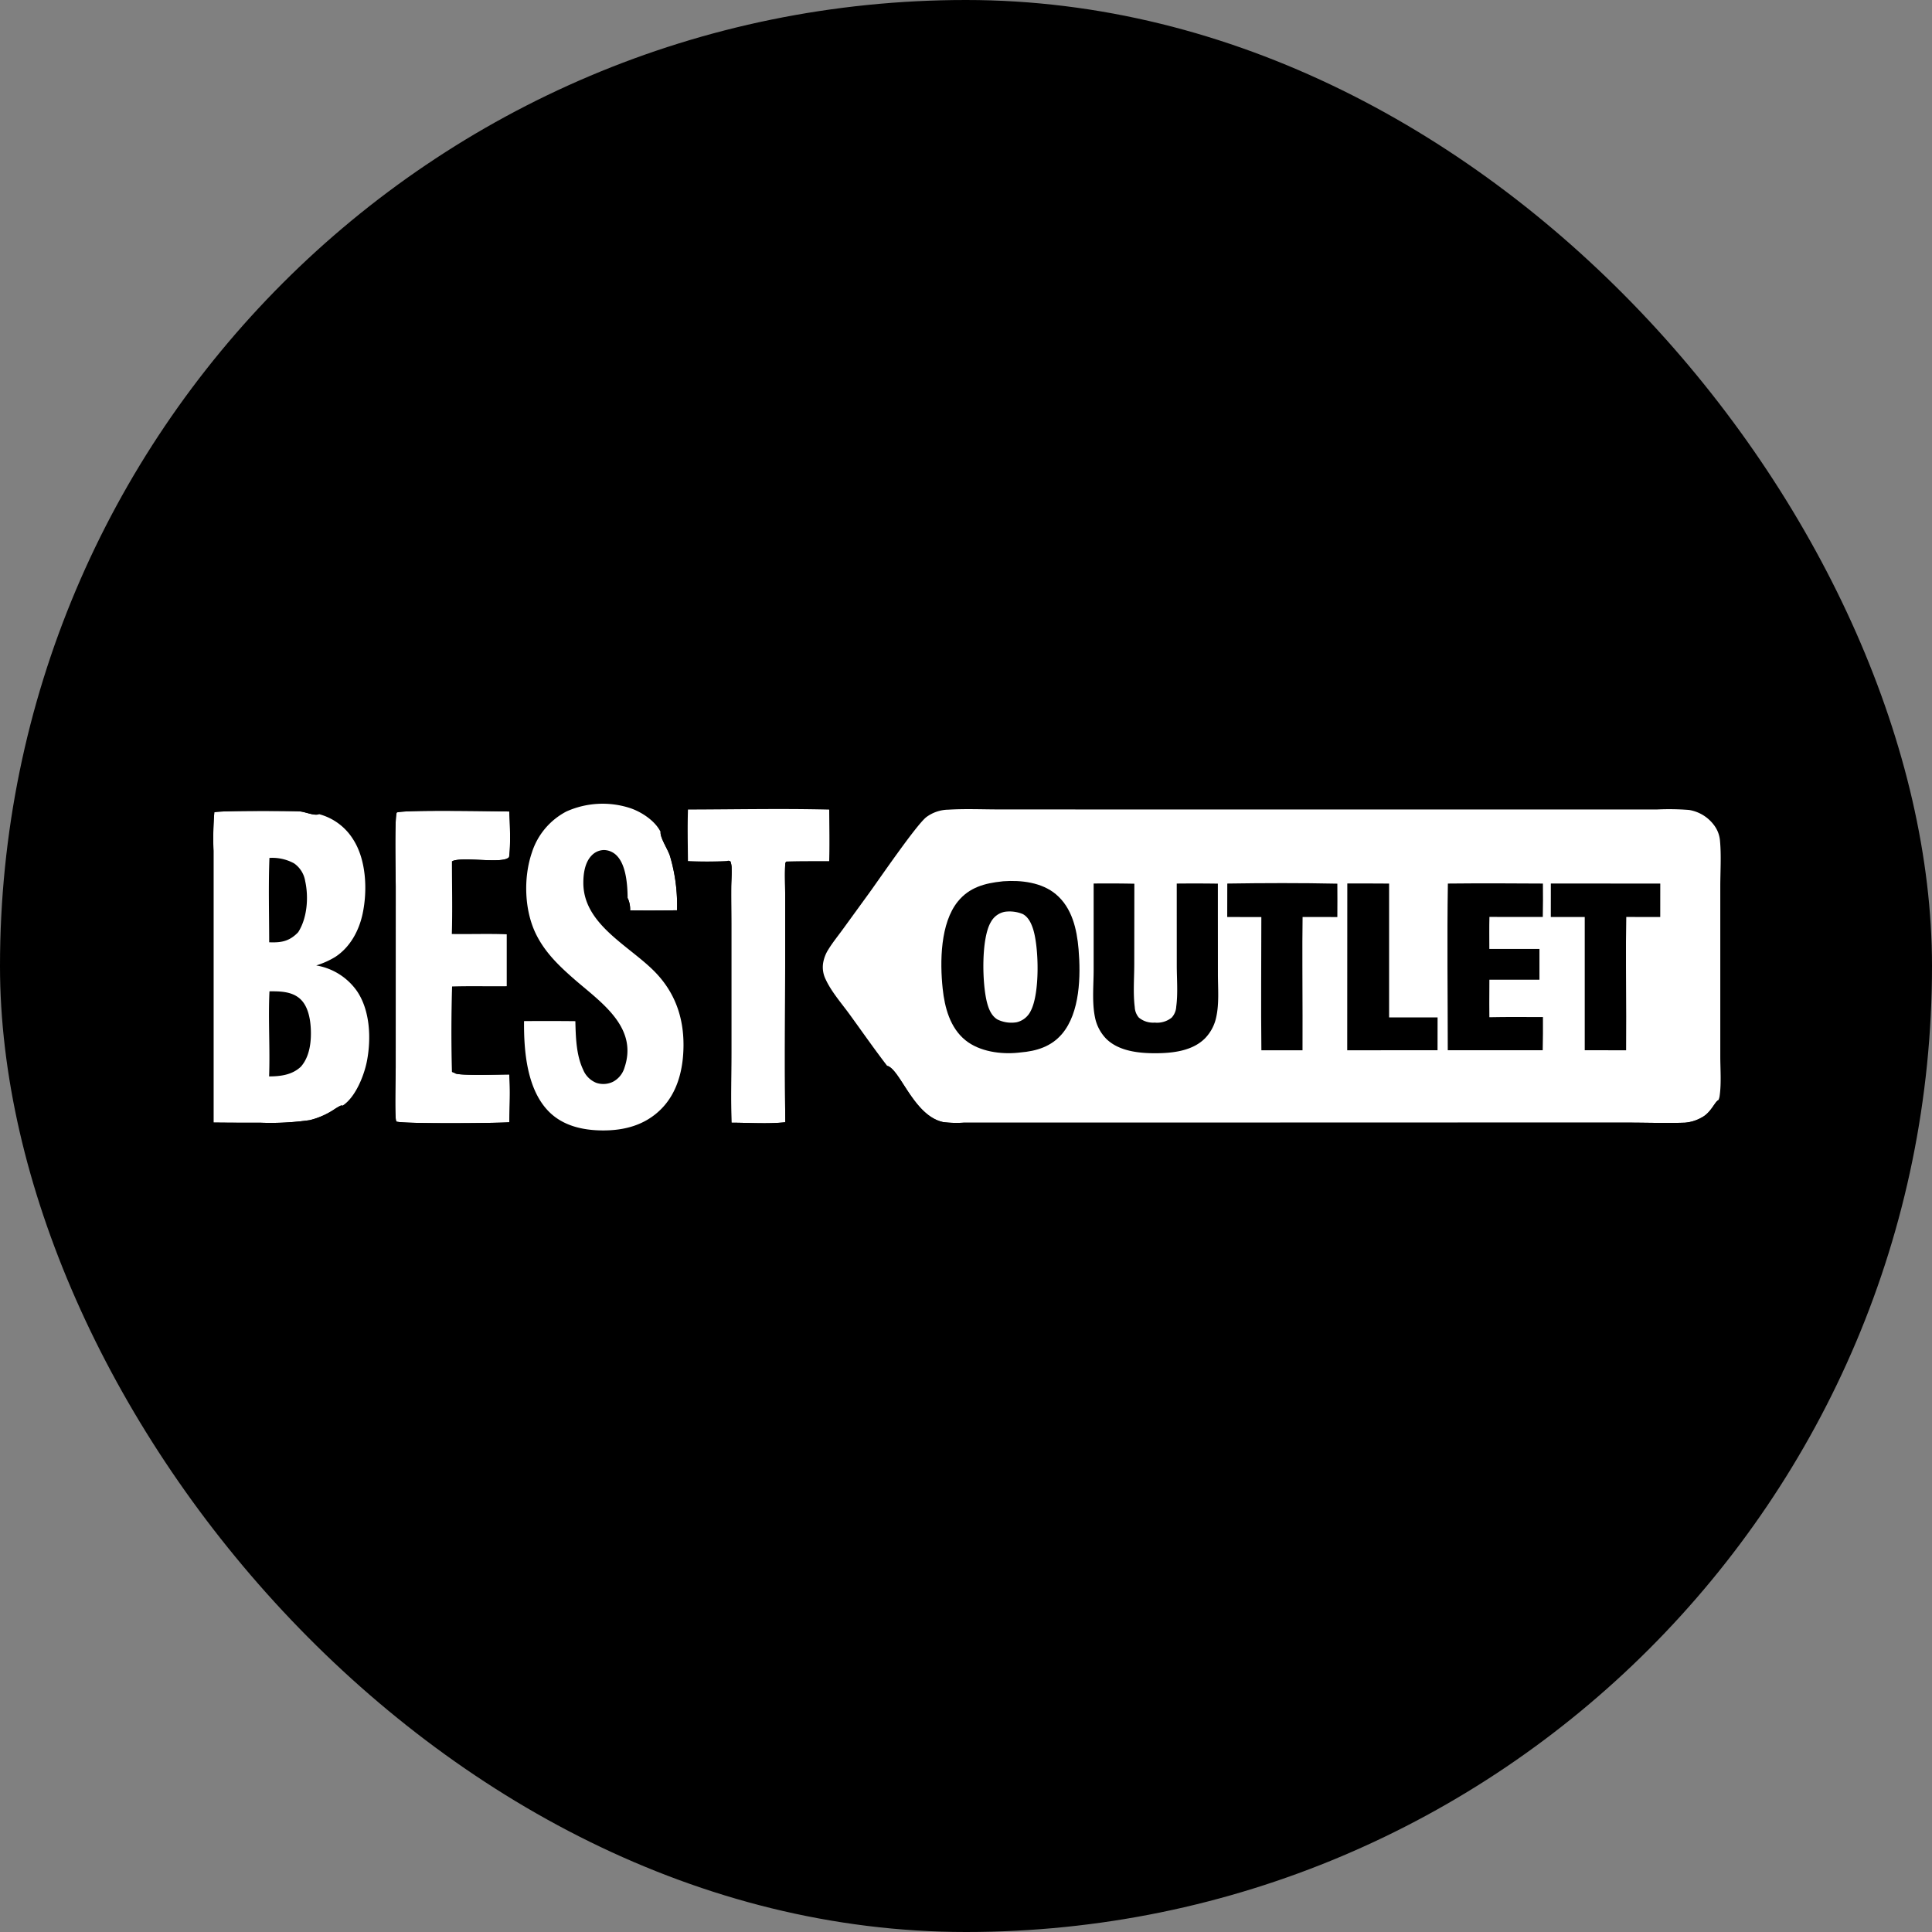
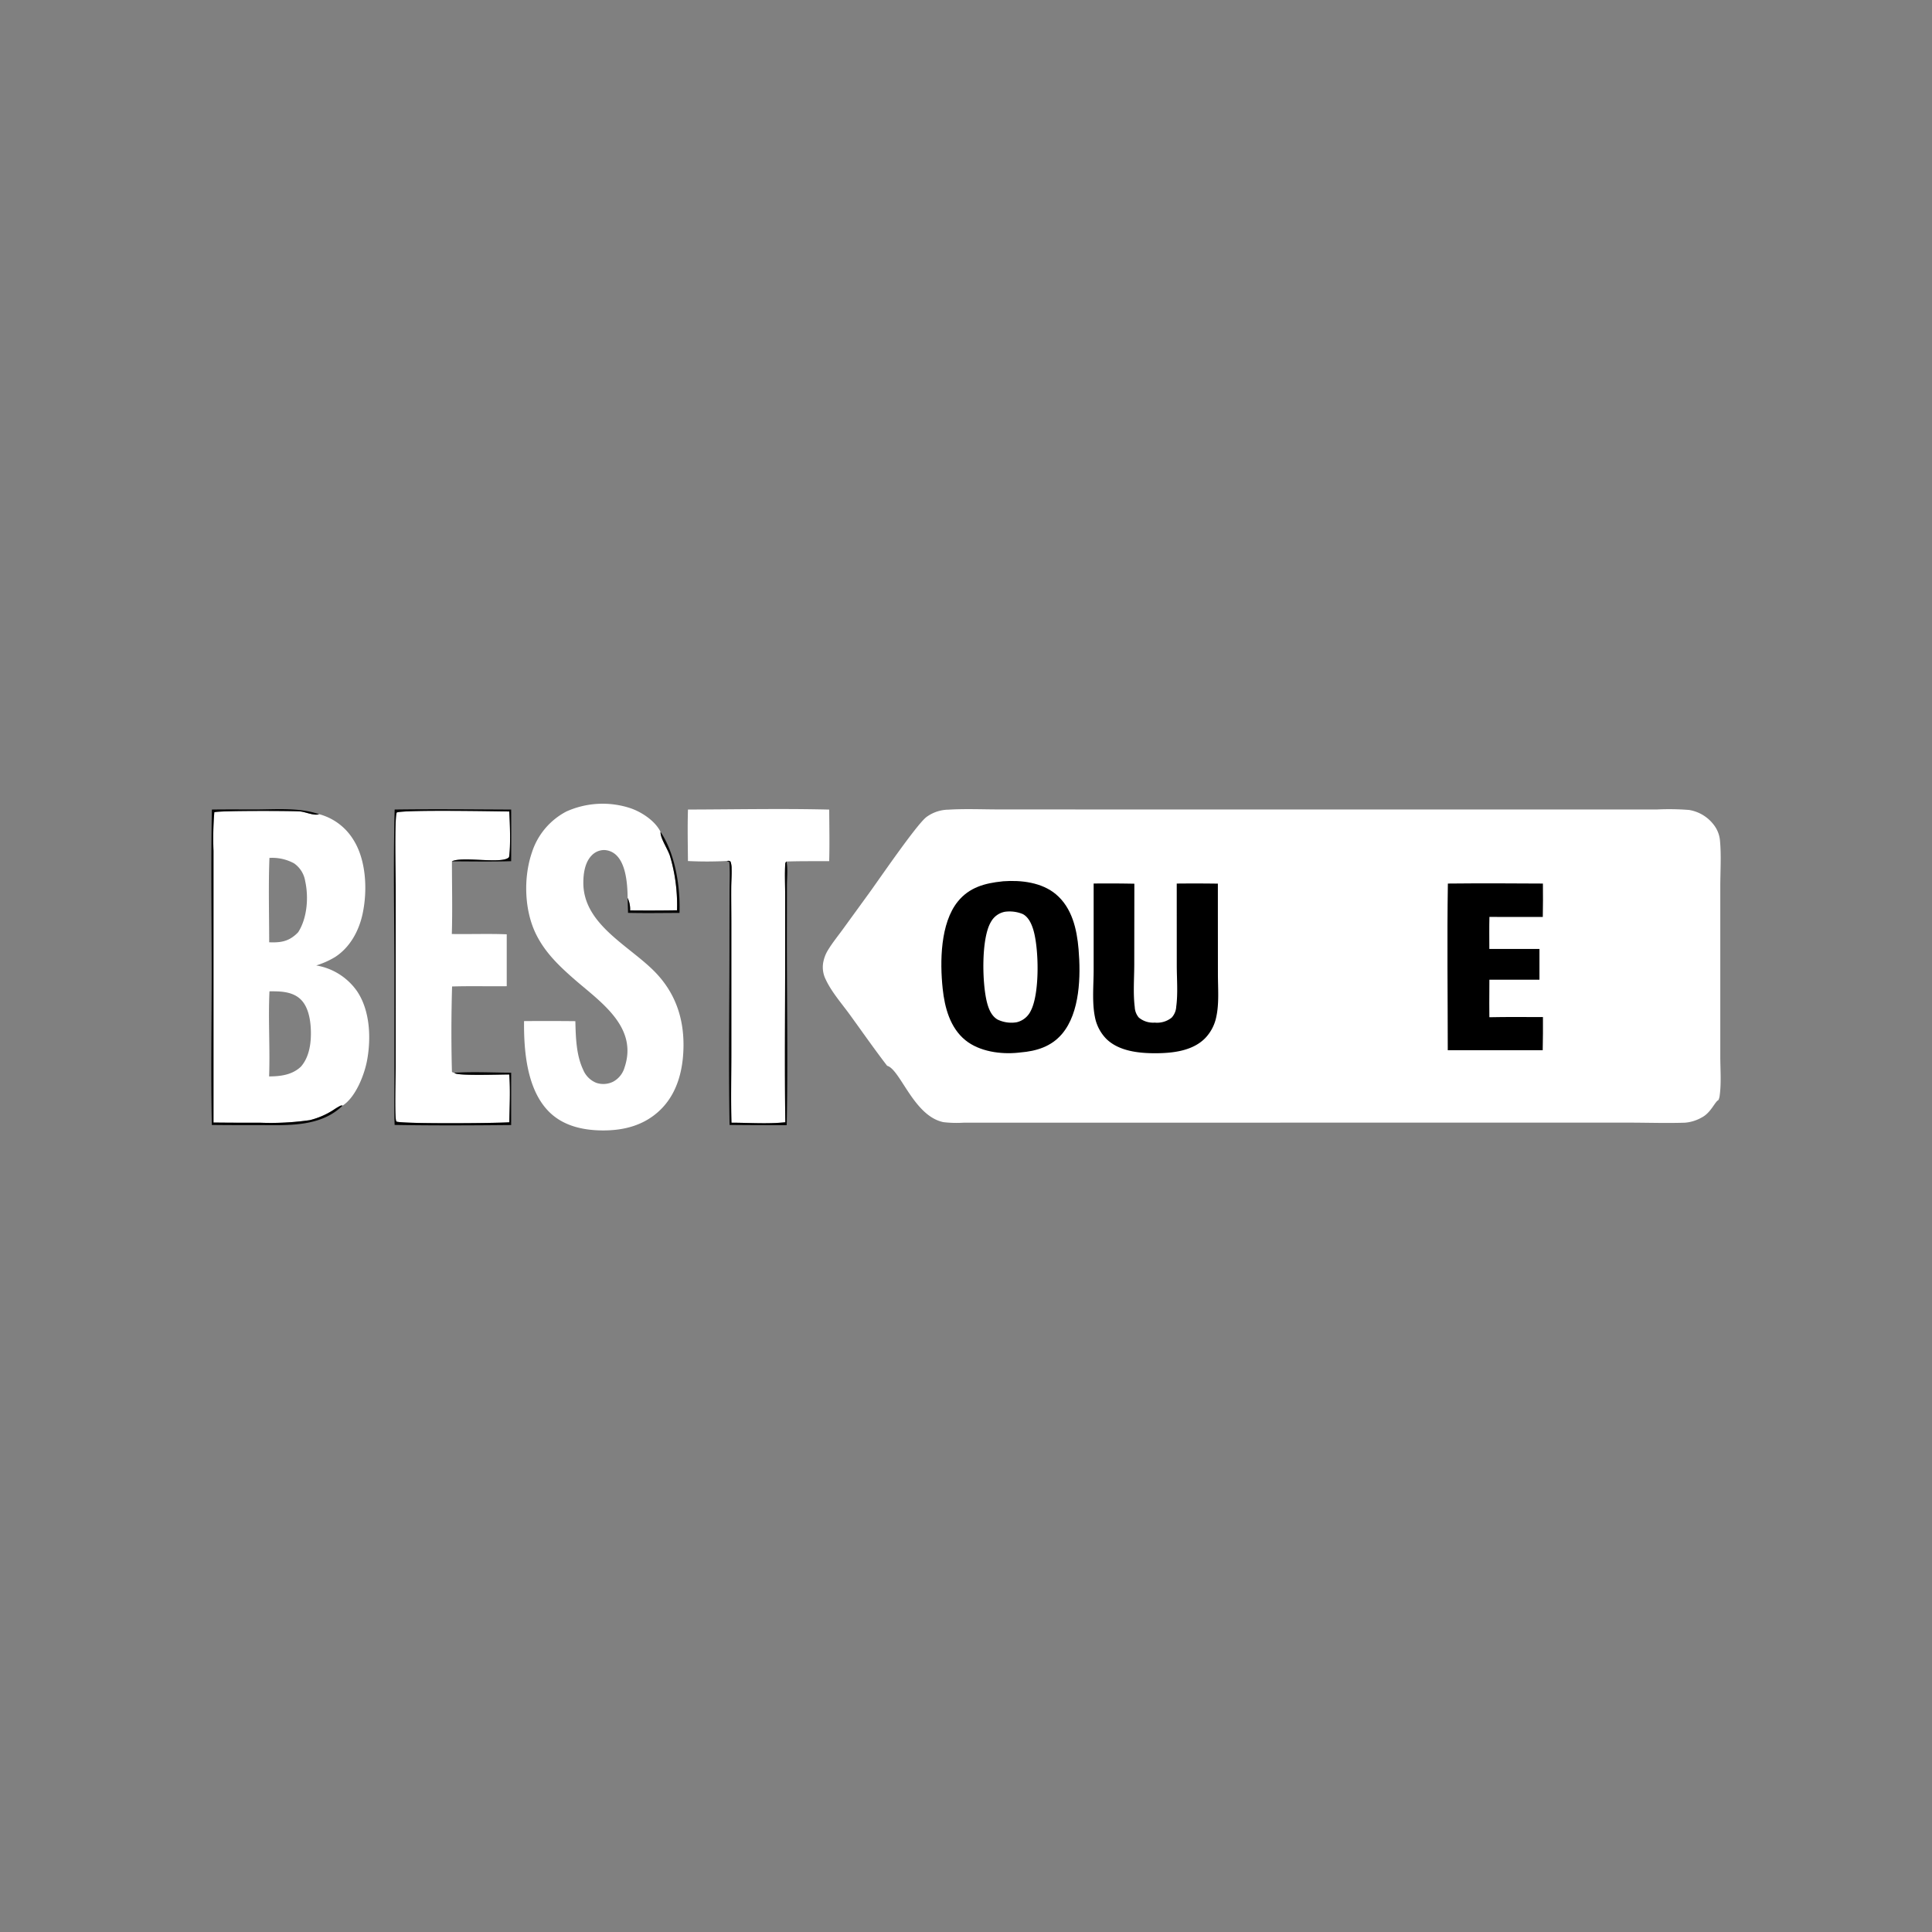
<svg xmlns="http://www.w3.org/2000/svg" width="512" height="512" viewBox="0 0 512 512">
  <rect x="0" y="0" width="512" height="512" fill="#808080" stroke="none" />
  <g id="logo-signa" transform="translate(17605 -13009)">
-     <rect id="Rectangle_108" data-name="Rectangle 108" width="512" height="512" rx="256" transform="translate(-17605 13009)" />
    <g id="image_16_" data-name="image (16)" transform="translate(-17559.563 13218.796)">
      <path id="Tracé_815" data-name="Tracé 815" d="M848.235,78.469c-3.4-4.418-6.6-9.013-9.877-13.527-2.136-2.944-4.895-6.076-6.416-9.381a7.254,7.254,0,0,1-.691-4.195,9.482,9.482,0,0,1,1.36-3.65c1.15-1.883,2.6-3.667,3.9-5.454l7.019-9.661c2.464-3.391,12.465-18.016,15.094-20.04a10.029,10.029,0,0,1,5.849-1.969c4.487-.274,9.1-.062,13.6-.061l26.027.007,79.032,0h53.143l16.077,0a66.854,66.854,0,0,1,8.408.133,10.273,10.273,0,0,1,6.533,3.928,7.937,7.937,0,0,1,1.633,4c.4,4.047.1,8.375.1,12.456l0,24.465,0,20.407c0,3.375.3,7.054-.154,10.381a3.923,3.923,0,0,1-.342,1.249c-.962.45-1.959,3.332-4.406,4.6a10.714,10.714,0,0,1-4.441,1.388c-4.97.167-10.02-.014-15-.014l-31.158,0-94.076.006-40.261,0-10.565,0a29.7,29.7,0,0,1-5.462-.133c-7.844-1.589-11.391-13.849-14.87-14.921Z" transform="translate(-658.569 -5.818)" fill="#fff" />
      <path id="Tracé_816" data-name="Tracé 816" d="M1006.421,106.933c.087-.013.174-.025.263-.031,4.733-.343,10.208.292,13.958,3.452,4.269,3.6,5.543,9.228,5.993,14.553.6,7.054.4,16.795-4.37,22.432-2.871,3.39-6.779,4.577-11.076,4.931q-.243.032-.486.058c-4.656.492-10.314-.276-14.052-3.3-4.07-3.293-5.5-8.667-6.028-13.666-.752-7.105-.643-17.358,4.027-23.107C997.691,108.508,1001.8,107.406,1006.421,106.933Z" transform="translate(-786.241 -83.153)" />
      <path id="Tracé_817" data-name="Tracé 817" d="M1052.341,148a9.148,9.148,0,0,1,4.769.613c1.481.788,2.265,2.509,2.743,4.045,1.534,4.942,1.771,17.018-.652,21.612a5.538,5.538,0,0,1-3.73,3.01,8.429,8.429,0,0,1-5.073-.726c-1.625-.955-2.366-2.849-2.808-4.6-1.266-4.984-1.556-16.9,1.063-21.262A5.345,5.345,0,0,1,1052.341,148Z" transform="translate(-831.484 -116.166)" fill="#fff" />
      <path id="Tracé_818" data-name="Tracé 818" d="M1194.109,110.183q5.394-.057,10.788.049l-.026,21.278c0,3.7-.334,7.756.13,11.413a4.566,4.566,0,0,0,1.078,2.784,5.892,5.892,0,0,0,4.216,1.334,6.144,6.144,0,0,0,4.5-1.33,4.641,4.641,0,0,0,1.2-2.912c.476-3.495.142-7.376.142-10.92l-.008-21.685q5.45-.058,10.9.02l0,7.915.012,16.074c0,3.667.359,7.76-.44,11.351a11.384,11.384,0,0,1-2.966,5.639c-3.343,3.376-8.6,3.954-13.116,3.967-4.449.013-9.8-.55-13.111-3.865a11.318,11.318,0,0,1-2.974-5.8c-.784-3.9-.326-8.455-.326-12.449Z" transform="translate(-949.717 -85.837)" />
      <path id="Tracé_819" data-name="Tracé 819" d="M1669.549,110.087c8.391-.085,16.8-.063,25.186,0q.056,4.427-.03,8.854l-14.143-.011c-.071,2.824-.024,5.657-.022,8.482h13.28l0,8.155-13.268.006-.026,6.291.02,3.65c4.729-.106,9.471-.041,14.2-.043q.03,4.395-.063,8.789l-25.16,0C1669.514,139.547,1669.316,124.8,1669.549,110.087Z" transform="translate(-1331.285 -85.732)" />
-       <path id="Tracé_820" data-name="Tracé 820" d="M1808.142,110.229l29,.023-.008,8.858-9-.01c-.176,8.765-.018,17.565-.02,26.333l-.024,8.994-10.964-.006,0-35.316-8.993,0Z" transform="translate(-1442.59 -85.89)" />
-       <path id="Tracé_821" data-name="Tracé 821" d="M1373.9,109.827c9.694-.144,19.475-.179,29.167.029.045,2.946,0,5.9,0,8.846l-9.21-.017c-.126,8.7-.01,17.427-.012,26.134l-.008,9.193-10.9,0c-.14-11.763-.01-23.543-.012-35.308l-9.042-.009Q1373.867,114.259,1373.9,109.827Z" transform="translate(-1094.094 -85.473)" />
-       <path id="Tracé_822" data-name="Tracé 822" d="M1534.962,110.2q5.539-.019,11.076.023V145.7l12.848,0-.012,8.692-23.934.01Z" transform="translate(-1223.349 -85.864)" />
      <path id="Tracé_823" data-name="Tracé 823" d="M13.3,95.44l0-55.4v-16.6a85.433,85.433,0,0,1,.217-10.227c1.087-.464,20.33-.388,22.64-.229,1.377.095,3.524,1.085,4.81.818.092-.019.184-.038.275-.066l.044-.014a15.215,15.215,0,0,1,8.971,6.609c3.544,5.445,3.88,13.58,2.552,19.795-.966,4.522-3.331,8.893-7.291,11.452a22.33,22.33,0,0,1-5,2.23,16.49,16.49,0,0,1,10.8,6.8c3.489,5.129,3.783,12.551,2.655,18.462-.726,3.8-2.975,9.528-6.331,11.8a1.333,1.333,0,0,1-.131.079,1.152,1.152,0,0,0-.59.049,17.31,17.31,0,0,0-1.774,1.06,20.659,20.659,0,0,1-6.327,2.748,73.851,73.851,0,0,1-13.149.68Q19.48,95.506,13.3,95.44ZM28.032,83.218c3.034-.015,6.1-.393,8.411-2.572,2.393-2.685,2.825-6.8,2.626-10.264-.153-2.658-.781-5.926-2.883-7.772-2.192-1.926-5.3-1.969-8.059-1.942C27.775,68.17,28.3,75.716,28.032,83.218Zm.023-35.547c2.882.107,4.986-.139,7.19-2.183q.258-.239.5-.5c2.392-3.734,2.791-9.261,1.849-13.522a7.088,7.088,0,0,0-2.94-4.706,12.035,12.035,0,0,0-6.535-1.445C27.833,32.741,28.047,40.24,28.054,47.671Z" transform="translate(-2.153 -7.752)" fill="#fff" />
      <path id="Tracé_824" data-name="Tracé 824" d="M443.845,60.823c.108,4.239.215,8.964,2.061,12.854a6.3,6.3,0,0,0,3.49,3.491,5.836,5.836,0,0,0,4.421-.286,6.208,6.208,0,0,0,3.059-3.774c3.7-10.947-6.69-17.56-13.642-23.686-3.919-3.453-7.47-6.9-9.813-11.653-3.122-6.339-3.369-14.993-1.09-21.651a18.655,18.655,0,0,1,9.15-10.867,23.477,23.477,0,0,1,16.982-.86c2.985,1.027,6.537,3.359,7.96,6.274-.111,1.67,2.01,4.689,2.531,6.5a45.278,45.278,0,0,1,1.829,14.274q-6.212.095-12.426.032a6.99,6.99,0,0,0-.659-3.3c-.035-3.4-.372-8.632-2.849-11.182a4.848,4.848,0,0,0-3.373-1.517,4.573,4.573,0,0,0-3.253,1.381c-1.831,1.813-2.254,4.778-2.264,7.241-.049,11.013,11.981,16.611,18.817,23.518,5.385,5.44,7.773,12.077,7.728,19.675-.037,6.171-1.525,12.49-6.048,16.949-4.224,4.165-9.669,5.59-15.483,5.545-5.2-.041-10.449-1.228-14.2-5.045-5.792-5.9-6.6-16.043-6.527-23.929Q437.048,60.752,443.845,60.823Z" transform="translate(-336.806 0)" fill="#fff" />
      <path id="Tracé_825" data-name="Tracé 825" d="M287.678,95.259c-3.587.254-27.674.448-29.878-.172a.842.842,0,0,1-.136-.244c-.4-1.364-.1-12.217-.1-14.267l.007-47.7c0-2.907-.363-18.462.281-19.722,2.208-.749,25.828-.312,29.808-.257.18,3.006.4,9.189-.05,12.061-1.377,1.983-12.285-.242-15.088,1.118l-.058.029c0,6.4.162,12.862-.029,19.26,4.842.075,9.718-.113,14.551.078l0,13.757c-4.825.057-9.662-.078-14.483.068-.218,7.5-.239,15.134-.038,22.63a1.011,1.011,0,0,0,.616.236,1.988,1.988,0,0,0,.246.155c1.185.664,12,.295,14.331.3C287.98,86.723,287.741,91.1,287.678,95.259Z" transform="translate(-198.135 -7.64)" fill="#fff" />
      <path id="Tracé_826" data-name="Tracé 826" d="M649.924,10.44c12.452-.03,24.984-.295,37.43.011.024,4.547.121,9.121-.007,13.666-3.765.021-7.553-.032-11.315.1a.72.72,0,0,0-.09.071.858.858,0,0,0-.237.568c-.172,2.7-.022,5.494-.022,8.206V49.482c0,14.6-.167,29.229.042,43.83-4.667.489-9.578.127-14.272.116-.179-6.121-.036-12.286-.036-18.412V40.532c0-3.132-.051-6.268-.029-9.4.012-1.672.153-3.356.1-5.026a5.108,5.108,0,0,0-.3-1.892c-.407-.26-.541-.194-1.005-.139a102.189,102.189,0,0,1-10.262.01C649.878,19.548,649.781,14.975,649.924,10.44Z" transform="translate(-513.042 -5.698)" fill="#fff" />
-       <path id="Tracé_827" data-name="Tracé 827" d="M917.524,354.877l.057.017c3.479,1.072,7.026,13.331,14.87,14.921a29.694,29.694,0,0,0,5.462.133l10.565,0,40.261,0,94.076-.006,31.158,0c4.979,0,10.028.181,15,.014a10.714,10.714,0,0,0,4.441-1.388c2.447-1.267,3.444-4.15,4.406-4.6-.006.048-.012.1-.02.144-.306,1.746-2,3.5-3.4,4.483a10.418,10.418,0,0,1-4.943,1.934c-4.885.273-9.894.062-14.791.063l-28.042,0H953.363l-13.014,0a51.1,51.1,0,0,1-8.8-.3,9.958,9.958,0,0,1-4.418-2.519C924.291,365.1,919.955,358.346,917.524,354.877Z" transform="translate(-727.857 -282.226)" fill="rgba(0,0,0,0.97)" />
      <path id="Tracé_828" data-name="Tracé 828" d="M255.807,10.657c10.282-.144,20.6-.032,30.878.01q.043,6.843,0,13.686c-5.216.151-10.482.059-15.7.04l.058-.029c2.8-1.36,13.71.865,15.088-1.118.453-2.872.23-9.055.05-12.061-3.98-.055-27.6-.492-29.808.257-.644,1.26-.28,16.815-.281,19.722l-.007,47.7c0,2.05-.3,12.9.1,14.267a.843.843,0,0,0,.136.244c2.2.621,26.291.426,29.878.172.063-4.154.3-8.536-.022-12.671-2.332,0-13.146.368-14.331-.3a1.99,1.99,0,0,1-.246-.155c4.964-.311,10.106-.045,15.088-.015l-.005,13.872c-10.278.1-20.606.153-30.883-.027-.156-4.628-.048-9.29-.049-13.922l0-25.207C255.75,40.326,255.41,25.445,255.807,10.657Z" transform="translate(-196.659 -5.924)" fill="rgba(0,0,0,0.97)" />
      <path id="Tracé_829" data-name="Tracé 829" d="M10.71,10.534c3.868-.065,7.745-.02,11.614-.026,5.489-.008,11.537-.548,16.8,1.261l-.044.014c-.09.027-.182.047-.275.066-1.285.267-3.433-.723-4.81-.818-2.31-.159-21.553-.235-22.64.229a85.433,85.433,0,0,0-.217,10.227v16.6l0,55.4q6.184.066,12.369.046a73.849,73.849,0,0,0,13.149-.68A20.659,20.659,0,0,0,42.988,90.1a17.309,17.309,0,0,1,1.774-1.06,1.152,1.152,0,0,1,.59-.049l-.1.1c-5.9,5.709-14.768,5.085-22.317,5.083q-6.118.02-12.236-.045c-.286-13.428-.038-26.91-.039-40.343C10.661,39.379,10.43,24.934,10.71,10.534Z" transform="translate(0 -5.796)" fill="rgba(0,0,0,0.97)" />
      <path id="Tracé_830" data-name="Tracé 830" d="M702.178,79.835c.464-.055.6-.122,1.005.139a5.108,5.108,0,0,1,.3,1.892c.056,1.67-.085,3.354-.1,5.026-.022,3.132.028,6.267.029,9.4v34.484c0,6.126-.144,12.291.036,18.412,4.693.011,9.6.374,14.272-.116-.209-14.6-.042-29.227-.042-43.83V88.82c0-2.712-.15-5.506.022-8.206a.857.857,0,0,1,.237-.568.719.719,0,0,1,.09-.071c.4,1.893.124,4.365.121,6.328l-.019,13.3c-.014,16.73.294,33.518-.041,50.24q-7.572.022-15.143-.055c-.325-16.623-.012-33.313-.036-49.942l.023-12.416c.012-2.421.154-4.924-.071-7.334Z" transform="translate(-555.037 -61.457)" fill="rgba(0,0,0,0.97)" />
      <path id="Tracé_831" data-name="Tracé 831" d="M577.977,40.986c3.87,5.71,5.289,14.6,5.023,21.476-4.541.006-9.1.093-13.637-.015l-.11-3.954a6.99,6.99,0,0,1,.659,3.3q6.213.063,12.426-.032a45.279,45.279,0,0,0-1.829-14.274C579.987,45.674,577.866,42.656,577.977,40.986Z" transform="translate(-448.362 -30.321)" fill="rgba(0,0,0,0.96)" />
    </g>
  </g>
</svg>